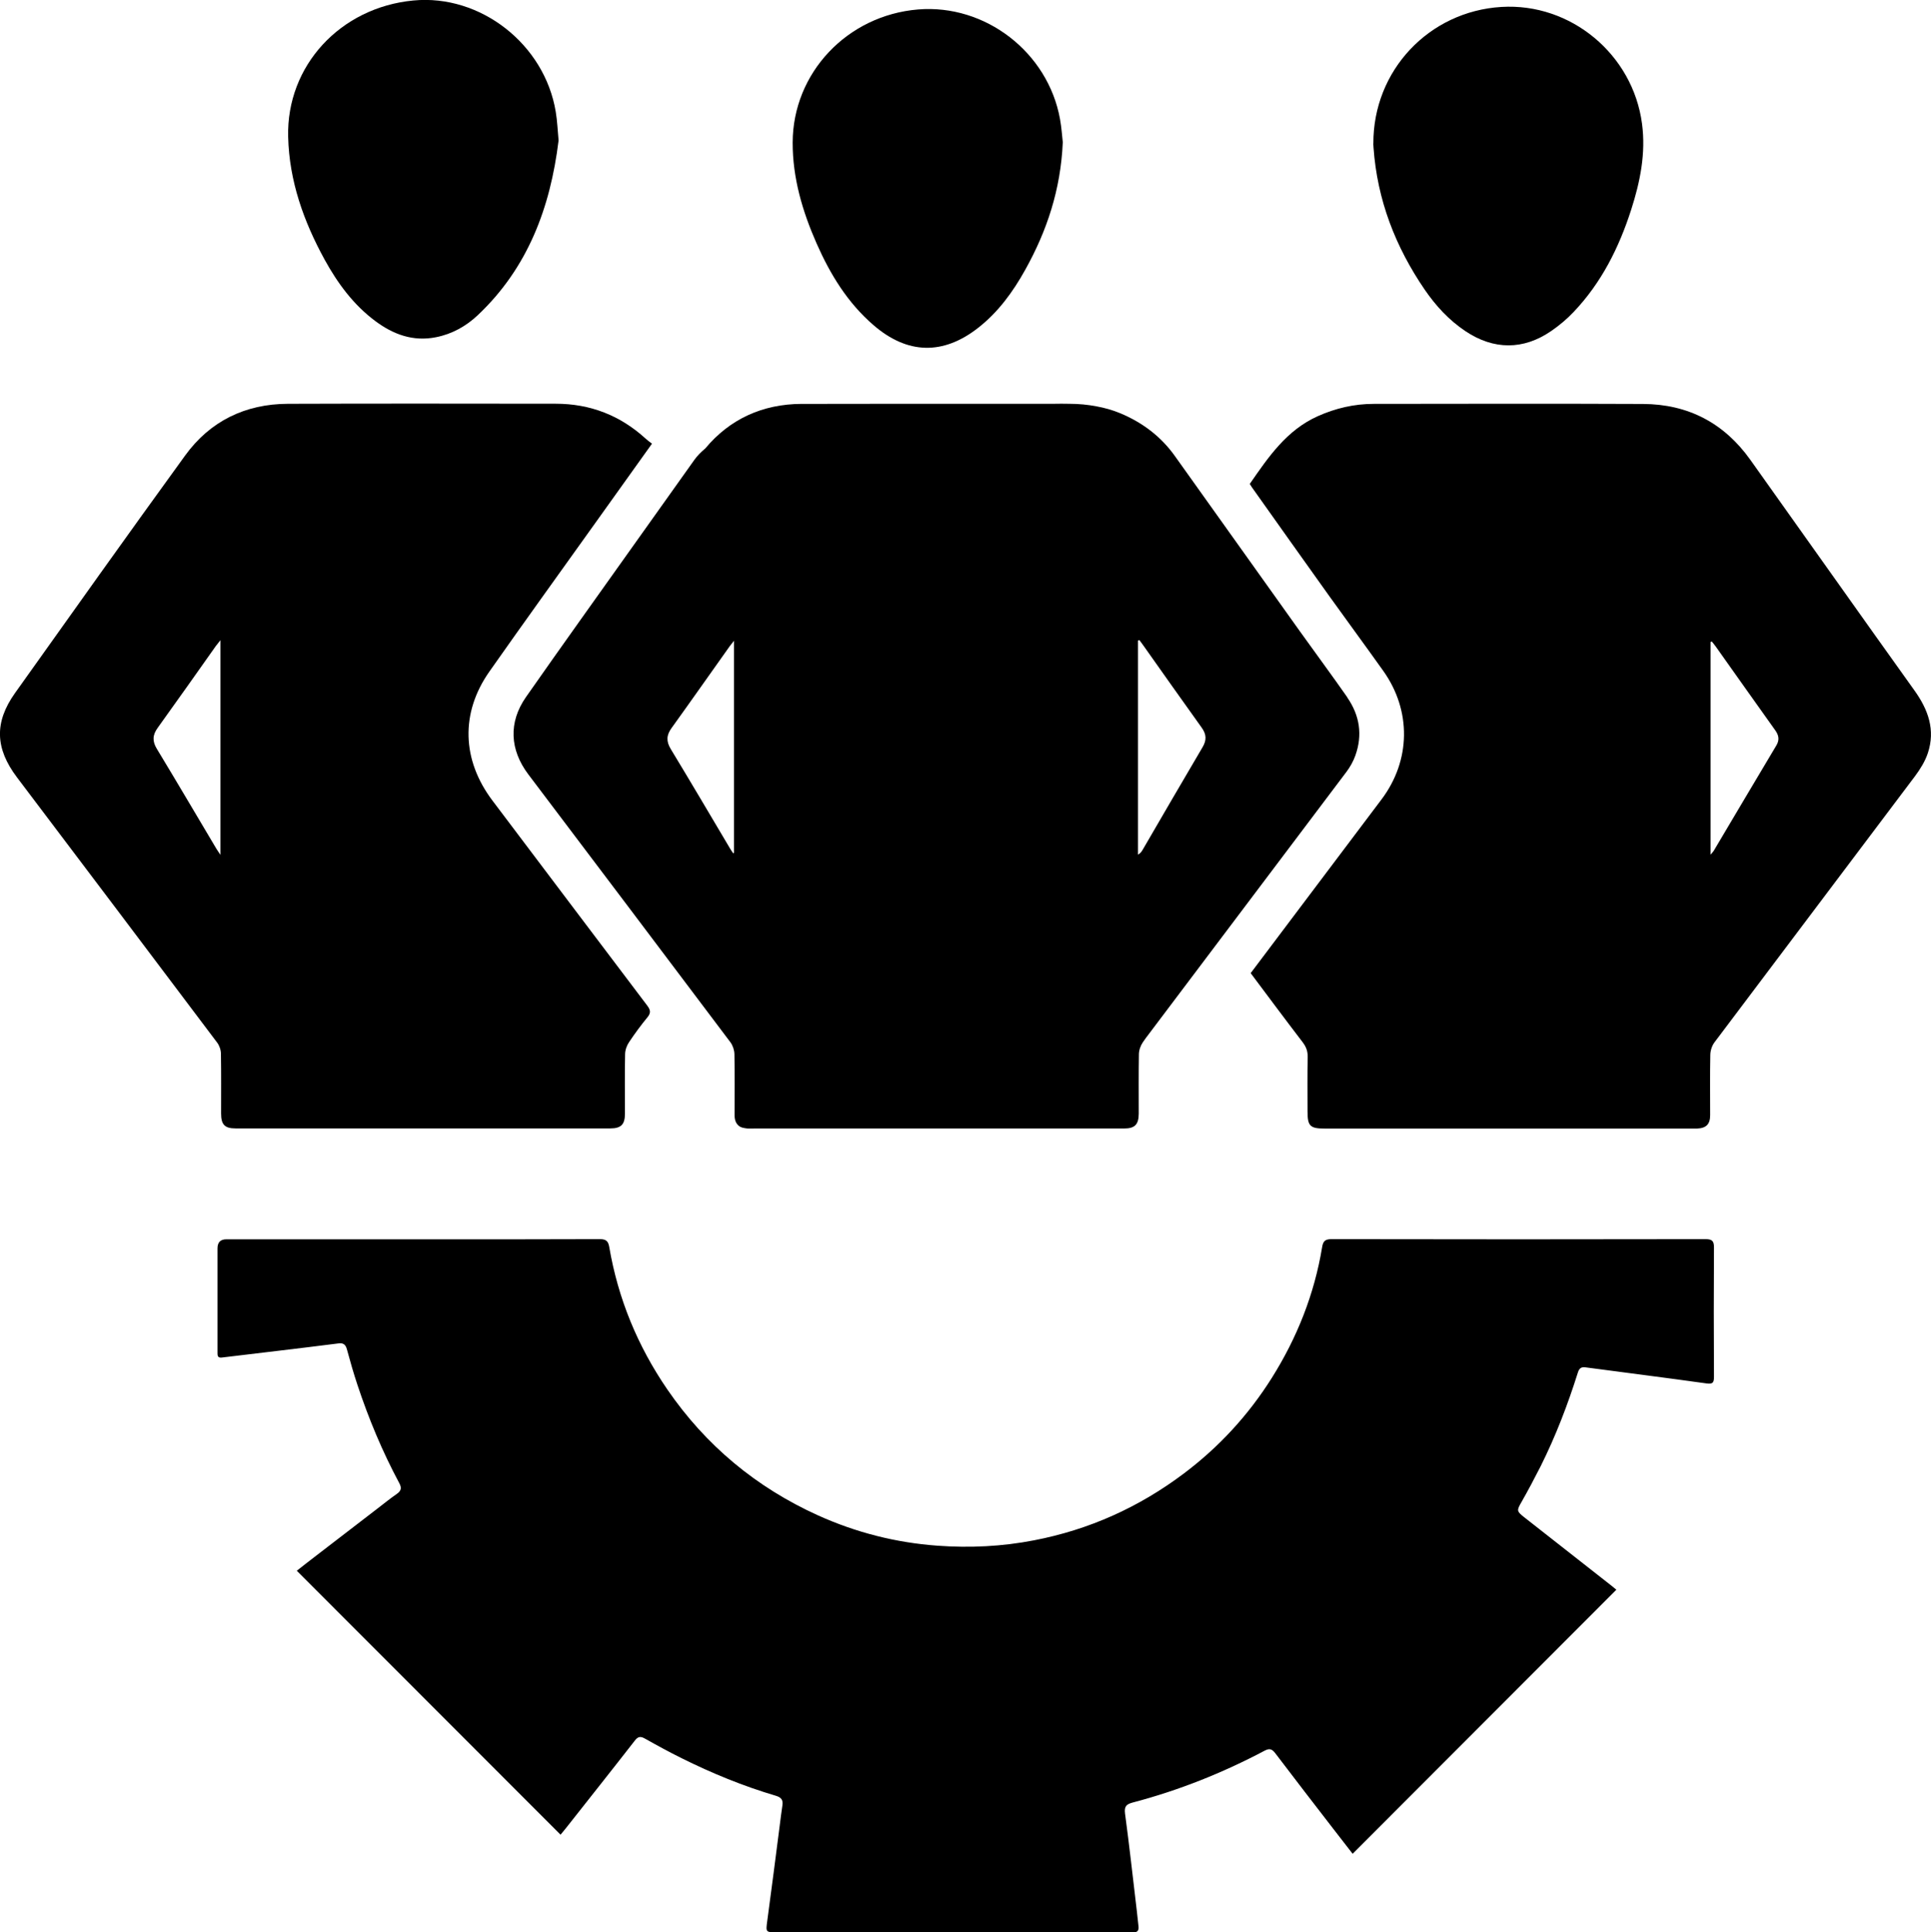
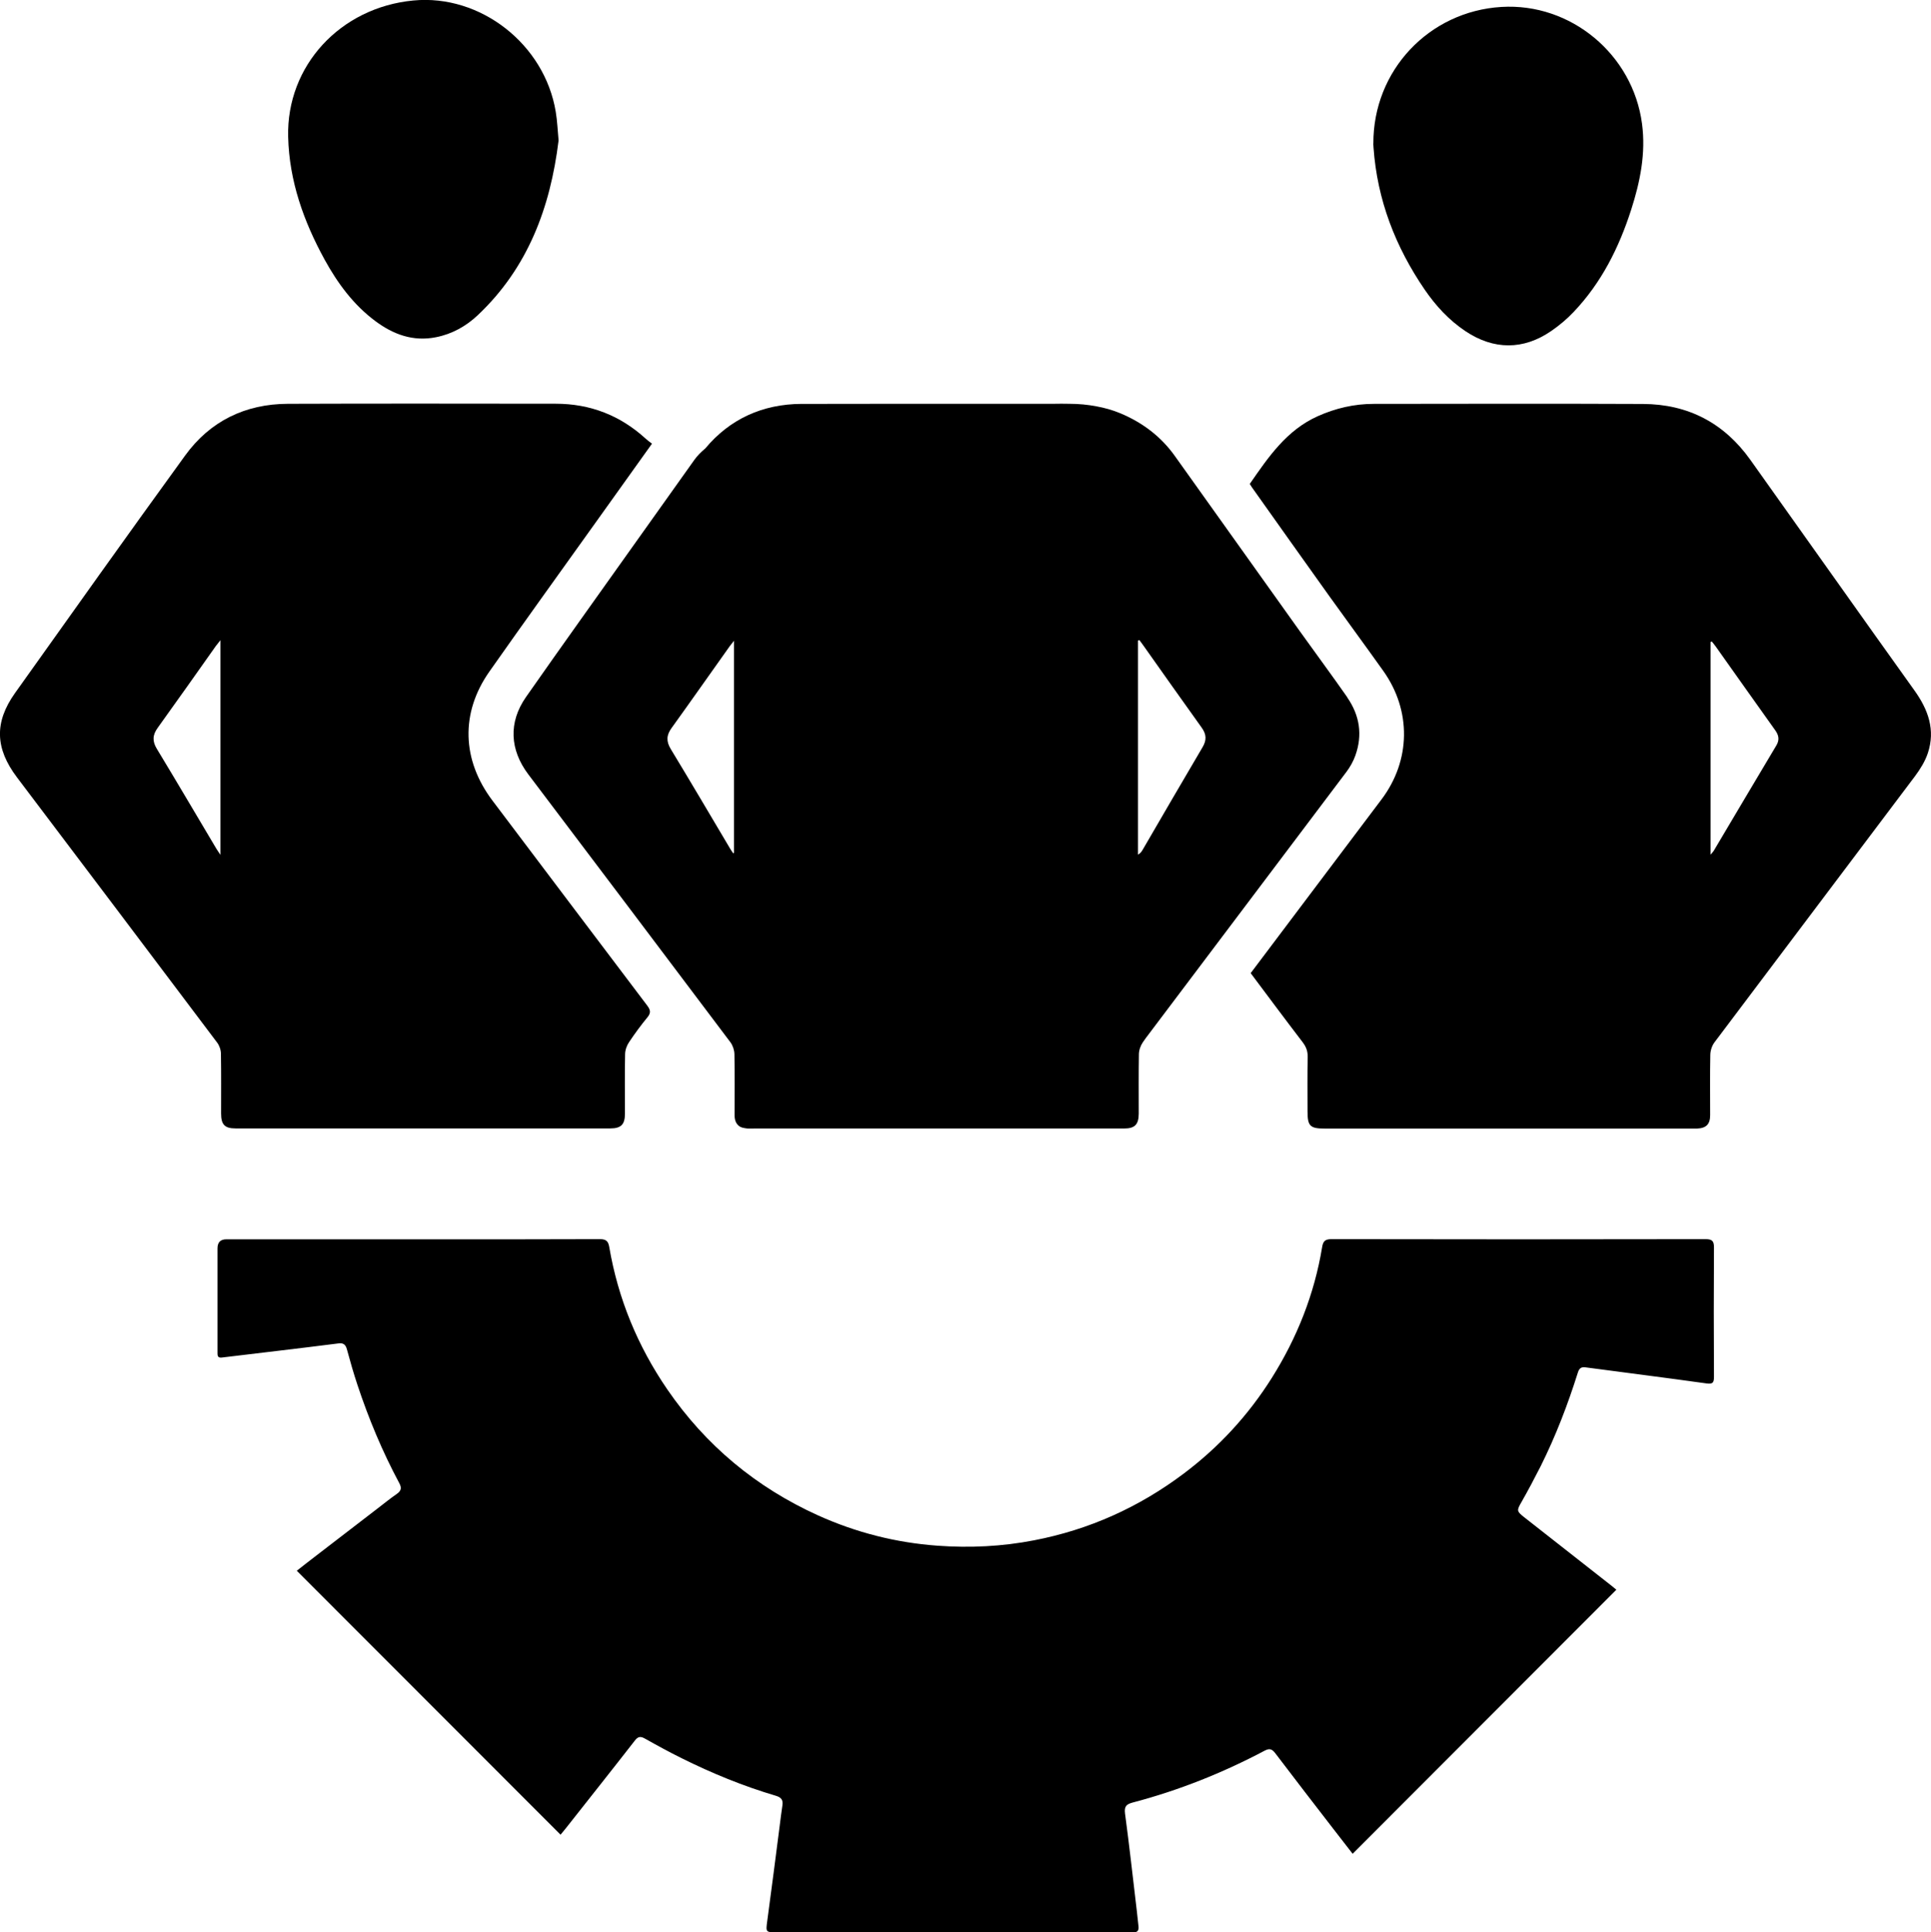
<svg xmlns="http://www.w3.org/2000/svg" id="Layer_2" data-name="Layer 2" viewBox="0 0 236.69 236.81">
  <defs>
    <style>
      .cls-1 {
        fill: none;
      }
    </style>
  </defs>
  <g id="Layer_1-2" data-name="Layer 1">
    <g>
      <path d="m198.13,194.83c-10.79,10.8-21.53,21.55-32.33,32.37-.75-.96-1.51-1.95-2.28-2.94-2.41-3.12-4.82-6.24-7.2-9.38-.4-.52-.7-.64-1.32-.31-5.14,2.72-10.51,4.86-16.13,6.34-.75.2-1.09.43-.97,1.35.53,3.93.96,7.87,1.43,11.81.08.67.14,1.33.22,2,.06.5-.1.78-.64.75-.19-.01-.38,0-.56,0-14.38,0-28.76,0-43.14,0-1.37,0-1.35-.01-1.16-1.43.53-3.88,1.02-7.76,1.52-11.63.11-.82.2-1.65.33-2.47.11-.67-.12-1-.8-1.2-3.99-1.18-7.84-2.76-11.56-4.61-1.51-.75-3-1.56-4.47-2.39-.56-.32-.87-.27-1.26.24-2.8,3.6-5.64,7.17-8.46,10.75-.23.29-.47.58-.64.78-10.78-10.78-21.52-21.53-32.33-32.35.63-.49,1.39-1.1,2.17-1.69,2.59-2,5.19-3.99,7.78-5.98.76-.59,1.51-1.19,2.3-1.74.54-.38.64-.72.31-1.33-2.07-3.86-3.75-7.89-5.13-12.05-.47-1.42-.89-2.87-1.28-4.32-.16-.6-.43-.84-1.06-.75-2.42.31-4.84.6-7.26.89-2.34.28-4.68.56-7.02.84-.56.07-.53-.3-.53-.66,0-1.96,0-3.92,0-5.88,0-2.28,0-4.56,0-6.84q0-1.11,1.09-1.11c8.53,0,17.06,0,25.6,0,6.73,0,13.47.01,20.2-.02.76,0,1.01.27,1.13.97,1.08,6.33,3.48,12.14,7.11,17.44,4.71,6.87,10.9,12.01,18.47,15.44,4.65,2.1,9.54,3.35,14.65,3.72,3.98.29,7.92.1,11.84-.66,6.75-1.3,12.86-4.05,18.35-8.18,4.32-3.25,7.92-7.16,10.79-11.72,3.1-4.93,5.22-10.27,6.17-16.03.11-.69.34-.98,1.12-.98,15.29.03,30.59.03,45.88,0,.83,0,1.04.25,1.03,1.05-.03,5.26-.03,10.52,0,15.78,0,.72-.1.97-.94.85-4.93-.69-9.88-1.31-14.82-1.97-.54-.07-.76.14-.92.63-1.24,3.94-2.72,7.8-4.57,11.5-.75,1.48-1.53,2.95-2.35,4.39-.58,1.01-.6,1.11.31,1.83,3.6,2.83,7.21,5.65,10.81,8.48.19.15.37.3.53.44Z" />
      <path d="m153.3,119.27c1.9-2.53,3.77-5.01,5.64-7.49,3.47-4.61,6.94-9.21,10.41-13.82,3.58-4.76,3.67-10.87.2-15.74-2.19-3.08-4.44-6.13-6.64-9.2-3.16-4.42-6.31-8.86-9.46-13.3-.09-.13-.17-.27-.26-.41,2.28-3.29,4.5-6.58,8.33-8.3,2.19-.98,4.47-1.51,6.86-1.51,11-.01,22-.04,33,.01,5.53.02,9.95,2.33,13.17,6.85,6.71,9.41,13.38,18.86,20.11,28.26,1.69,2.36,2.59,4.84,1.64,7.69-.33.99-.92,1.94-1.55,2.79-8.19,10.89-16.41,21.76-24.6,32.65-.31.41-.5,1.01-.51,1.52-.05,2.47-.02,4.94-.02,7.4,0,1.12-.48,1.6-1.61,1.65-.21,0-.43,0-.64,0-15,0-29.99,0-44.99,0-1.8,0-2.11-.31-2.11-2.1,0-2.23-.03-4.45.02-6.68.01-.72-.2-1.26-.63-1.82-2.12-2.77-4.2-5.57-6.35-8.44Zm56.52-40.66c-.05.03-.1.05-.15.08v26.06c.19-.23.3-.34.38-.46,2.56-4.31,5.11-8.62,7.68-12.92.4-.66.32-1.23-.12-1.85-2.45-3.42-4.87-6.86-7.31-10.29-.15-.21-.32-.41-.48-.61Z" />
      <path d="m79.92,54.37c-2.41,3.37-4.7,6.57-6.99,9.78-4.32,6.05-8.67,12.07-12.94,18.15-3.57,5.08-3.38,10.85.38,15.83,6.32,8.37,12.63,16.75,18.96,25.11.4.53.48.89.03,1.44-.8.97-1.55,1.99-2.25,3.04-.28.41-.48.96-.49,1.45-.05,2.44-.02,4.88-.02,7.32,0,1.32-.47,1.81-1.79,1.81-15.32,0-30.63,0-45.95,0-1.32,0-1.76-.48-1.76-1.83,0-2.44.02-4.88-.02-7.32,0-.47-.19-1.01-.47-1.38-8.16-10.84-16.34-21.67-24.53-32.5-2.67-3.54-2.8-6.73-.24-10.33,6.92-9.72,13.84-19.45,20.85-29.11,3.06-4.22,7.37-6.32,12.59-6.34,10.94-.04,21.89-.02,32.83-.01,4.23,0,7.92,1.43,11.05,4.3.22.2.46.37.75.59Zm-52.9,50.41v-26.32c-.27.34-.42.52-.56.71-2.37,3.35-4.73,6.7-7.13,10.03-.63.87-.68,1.63-.11,2.57,2.46,4.06,4.86,8.15,7.29,12.23.13.22.28.42.51.77Z" />
-       <path d="m130.27,17.44c-.25,5.8-1.95,10.87-4.61,15.64-1.5,2.69-3.29,5.16-5.74,7.08-4.31,3.39-8.7,3.28-12.85-.31-3.18-2.74-5.31-6.23-6.98-10.02-1.73-3.93-2.94-8.01-2.93-12.36.02-8.53,6.68-15.59,15.37-16.31,8.24-.68,15.92,5.24,17.4,13.43.19,1.03.25,2.07.34,2.83Z" />
      <path d="m68.46,17.26c-1,8.13-3.73,15.54-9.89,21.36-1.44,1.36-3.15,2.32-5.13,2.71-2.81.56-5.24-.34-7.45-1.99-2.68-2-4.61-4.63-6.2-7.52-2.57-4.69-4.34-9.64-4.47-15.05-.22-8.7,6.39-15.86,15.35-16.71,8.22-.79,16.09,5.36,17.45,13.65.19,1.13.23,2.29.35,3.54Z" />
      <path d="m168.34,17.6c-.04-8.96,6.82-16.21,15.69-16.75,8.5-.52,16.12,5.81,17.24,14.32.48,3.63-.23,7.11-1.33,10.53-1.49,4.64-3.64,8.94-7.04,12.52-.82.87-1.76,1.66-2.75,2.34-3.42,2.36-7.06,2.34-10.52.03-2.02-1.35-3.63-3.1-4.99-5.08-3.6-5.26-5.83-11.02-6.28-17.42-.02-.21-.02-.43-.03-.48Z" />
      <g>
-         <path class="cls-1" d="m140.19,79.19c-.18-.26-.37-.5-.56-.76-.05.03-.11.05-.16.08v26.22c.29-.15.44-.35.56-.57,2.45-4.19,4.87-8.4,7.34-12.57.52-.88.49-1.6-.1-2.43-2.38-3.31-4.72-6.64-7.08-9.97Z" />
        <path class="cls-1" d="m82.32,89.21c-.63.87-.68,1.63-.11,2.57,2.46,4.06,4.86,8.15,7.29,12.23.1.17.21.33.37.56.03-.02.07-.03.1-.05v-26.01c-.24.3-.39.48-.52.66-2.37,3.35-4.73,6.7-7.13,10.03Z" />
        <path d="m165.15,85.47c-1.9-2.72-3.88-5.39-5.81-8.09-5.11-7.16-10.22-14.33-15.33-21.49-1.71-2.4-3.97-4.1-6.69-5.24-.96-.4-1.94-.67-2.93-.85-1.05-.2-2.15-.31-3.28-.31h0c-.67-.02-1.35-.01-2.03,0-3,0-6,0-9,0-3.54,0-7.08,0-10.62,0-2.75,0-5.5,0-8.26.01-.04,0-.07,0-.11,0-.03,0-.07,0-.12,0-.9,0-1.8,0-2.7,0-4.81.02-8.82,1.86-11.82,5.46-.53.44-.99.91-1.34,1.4-2.38,3.34-4.76,6.69-7.14,10.03-4.5,6.34-9.04,12.66-13.5,19.04-2.17,3.11-1.98,6.47.29,9.48,8.27,10.94,16.53,21.88,24.77,32.83.29.39.48.96.49,1.45.05,2.49.02,4.99.02,7.49,0,.57.16.97.45,1.24.06.06.12.11.19.15.03.02.07.03.1.05.05.03.11.05.17.07.05.02.1.03.16.04.07.02.13.03.21.04.05,0,.1.01.14.02.05,0,.09.01.13.02.29.02.59,0,.89,0,7.43,0,14.86,0,22.3,0,7.54,0,15.08,0,22.62,0,.11,0,.21,0,.3,0h.09c1.31,0,1.78-.49,1.79-1.81,0-2.44-.02-4.88.02-7.32.01-.49.21-1.04.49-1.45.12-.17.24-.34.36-.51,8.2-10.89,16.41-21.76,24.61-32.65.44-.59.82-1.27,1.07-1.97.91-2.53.53-4.93-.99-7.12Zm-75.18,19.06s-.07.03-.1.05c-.16-.23-.27-.39-.37-.56-2.42-4.08-4.83-8.17-7.29-12.23-.57-.95-.52-1.7.11-2.57,2.4-3.33,4.75-6.69,7.13-10.03.13-.18.28-.36.52-.66v26.01Zm57.42-12.93c-2.47,4.18-4.9,8.38-7.34,12.57-.13.22-.28.42-.56.57v-26.22c.05-.03.11-.05.16-.08.19.25.38.5.56.76,2.36,3.33,4.7,6.66,7.08,9.97.6.83.63,1.55.1,2.43Z" />
      </g>
    </g>
  </g>
</svg>